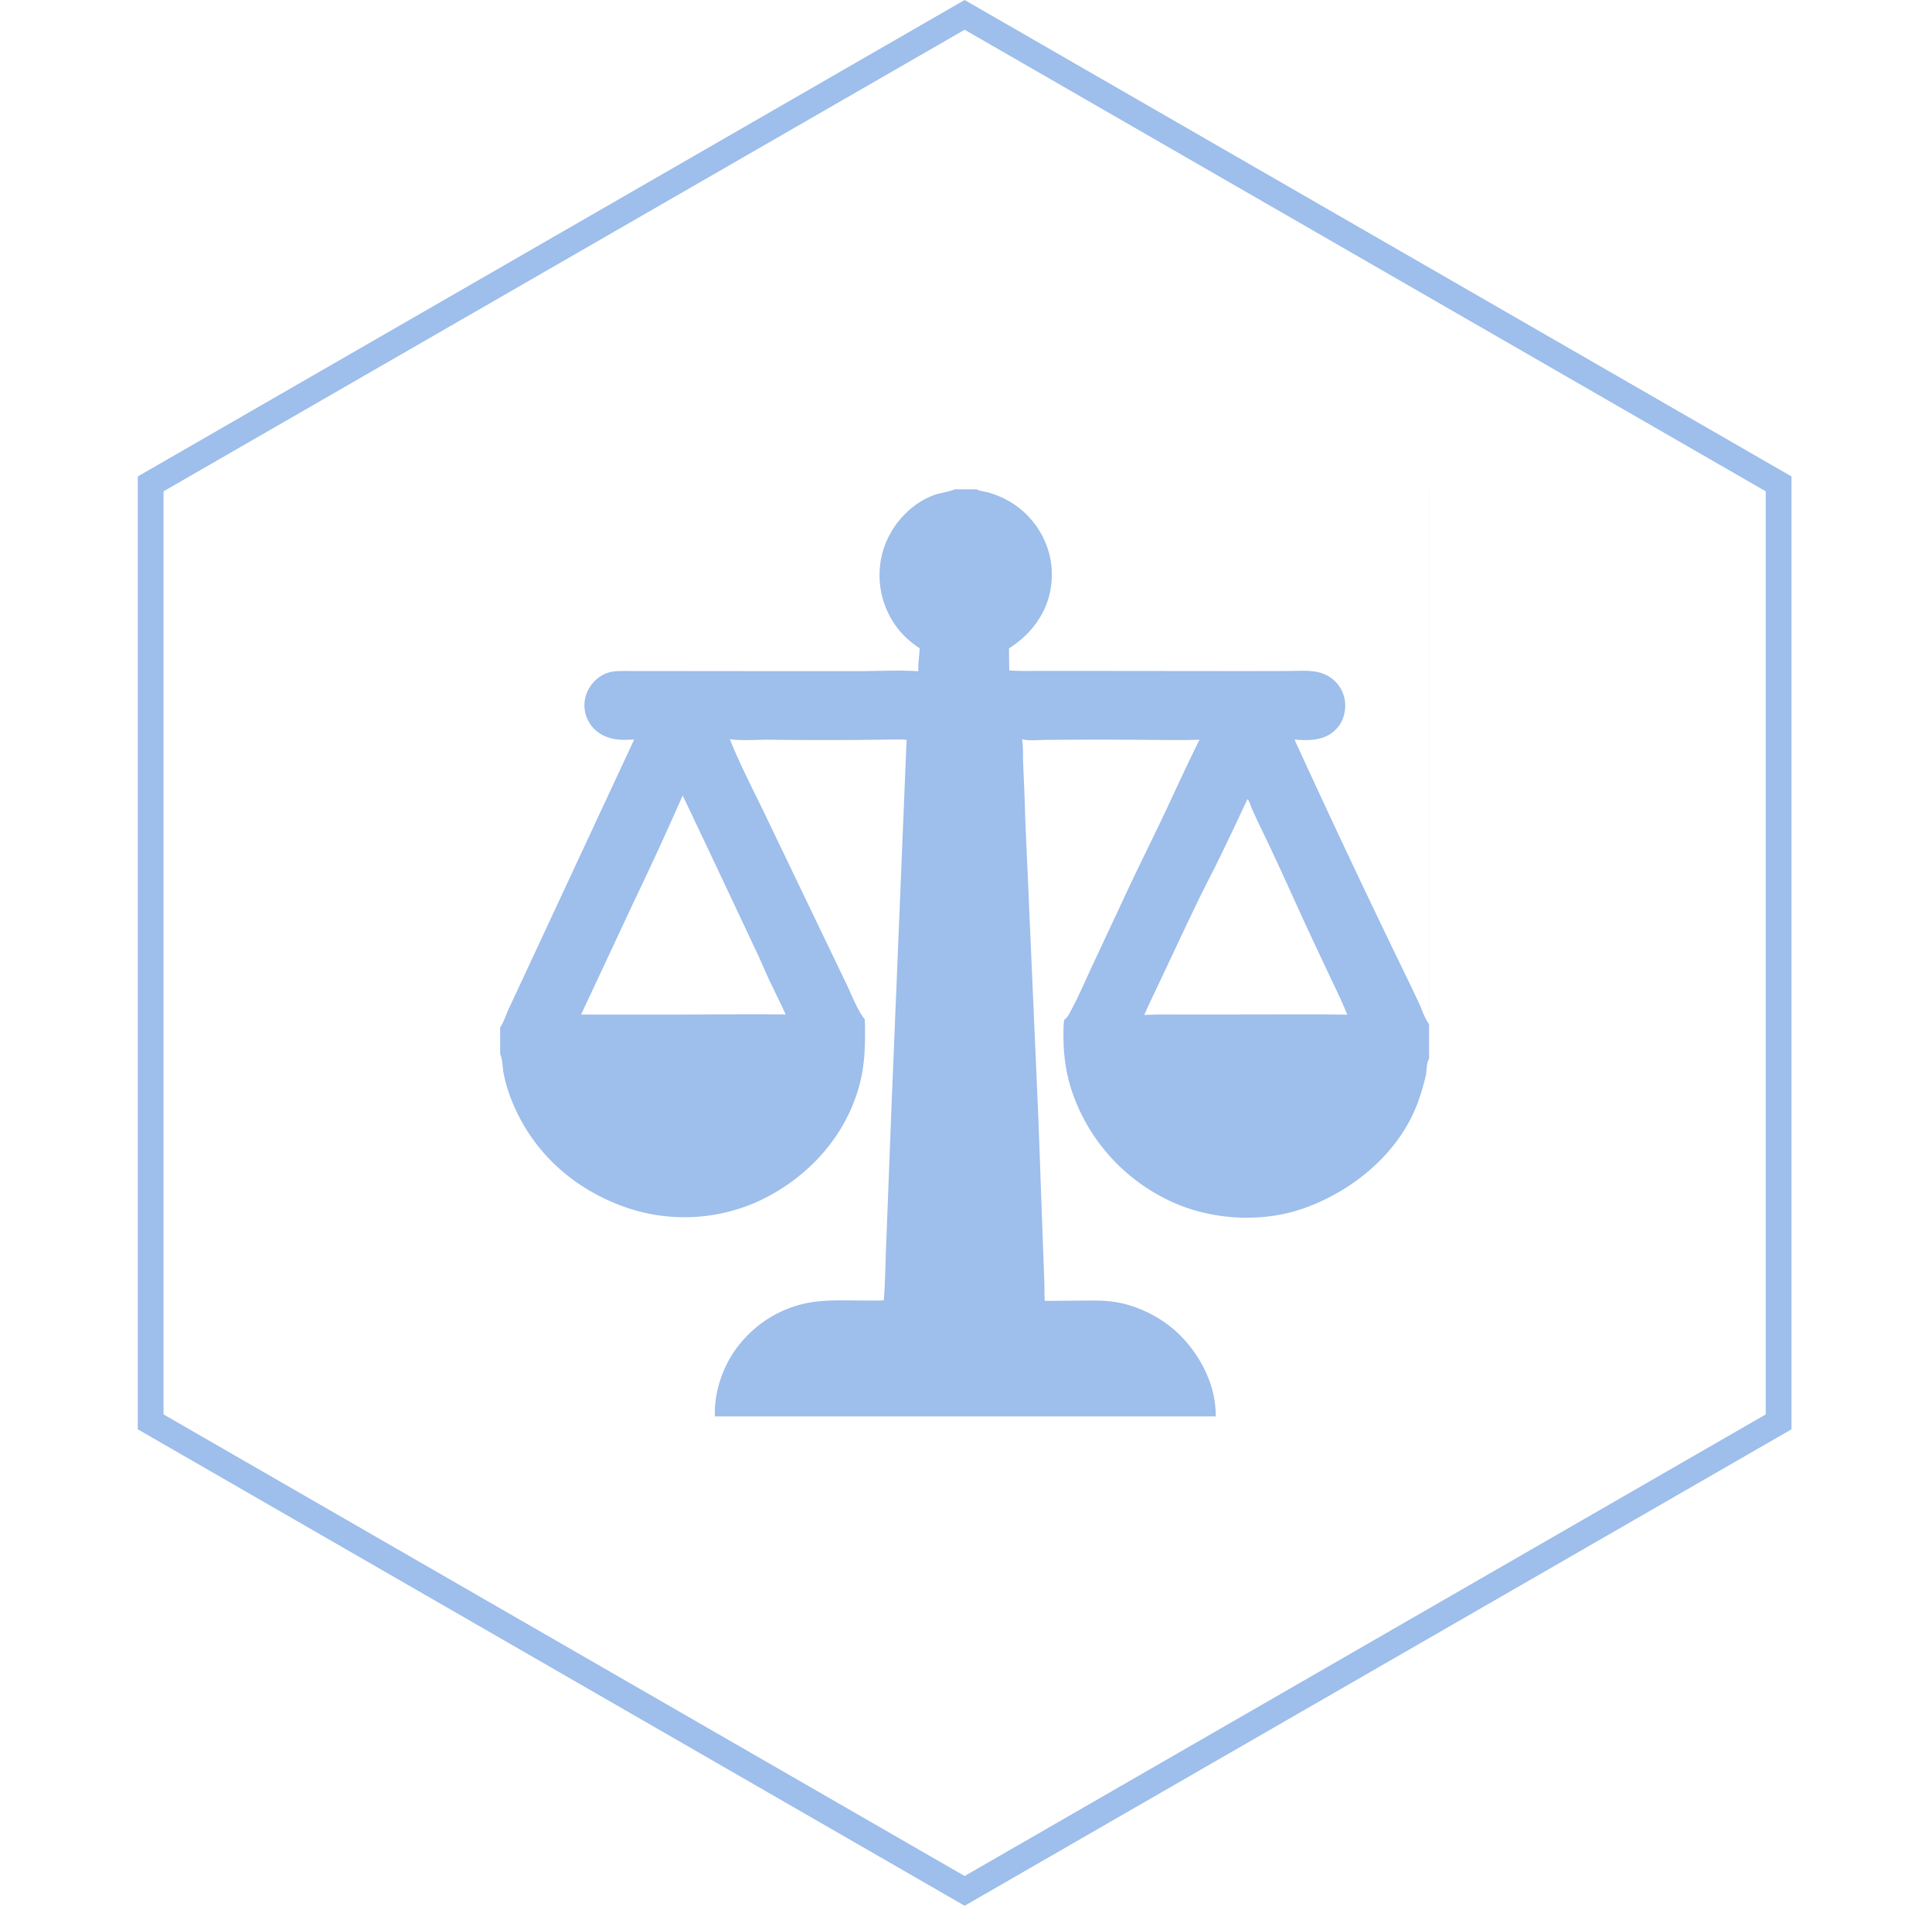
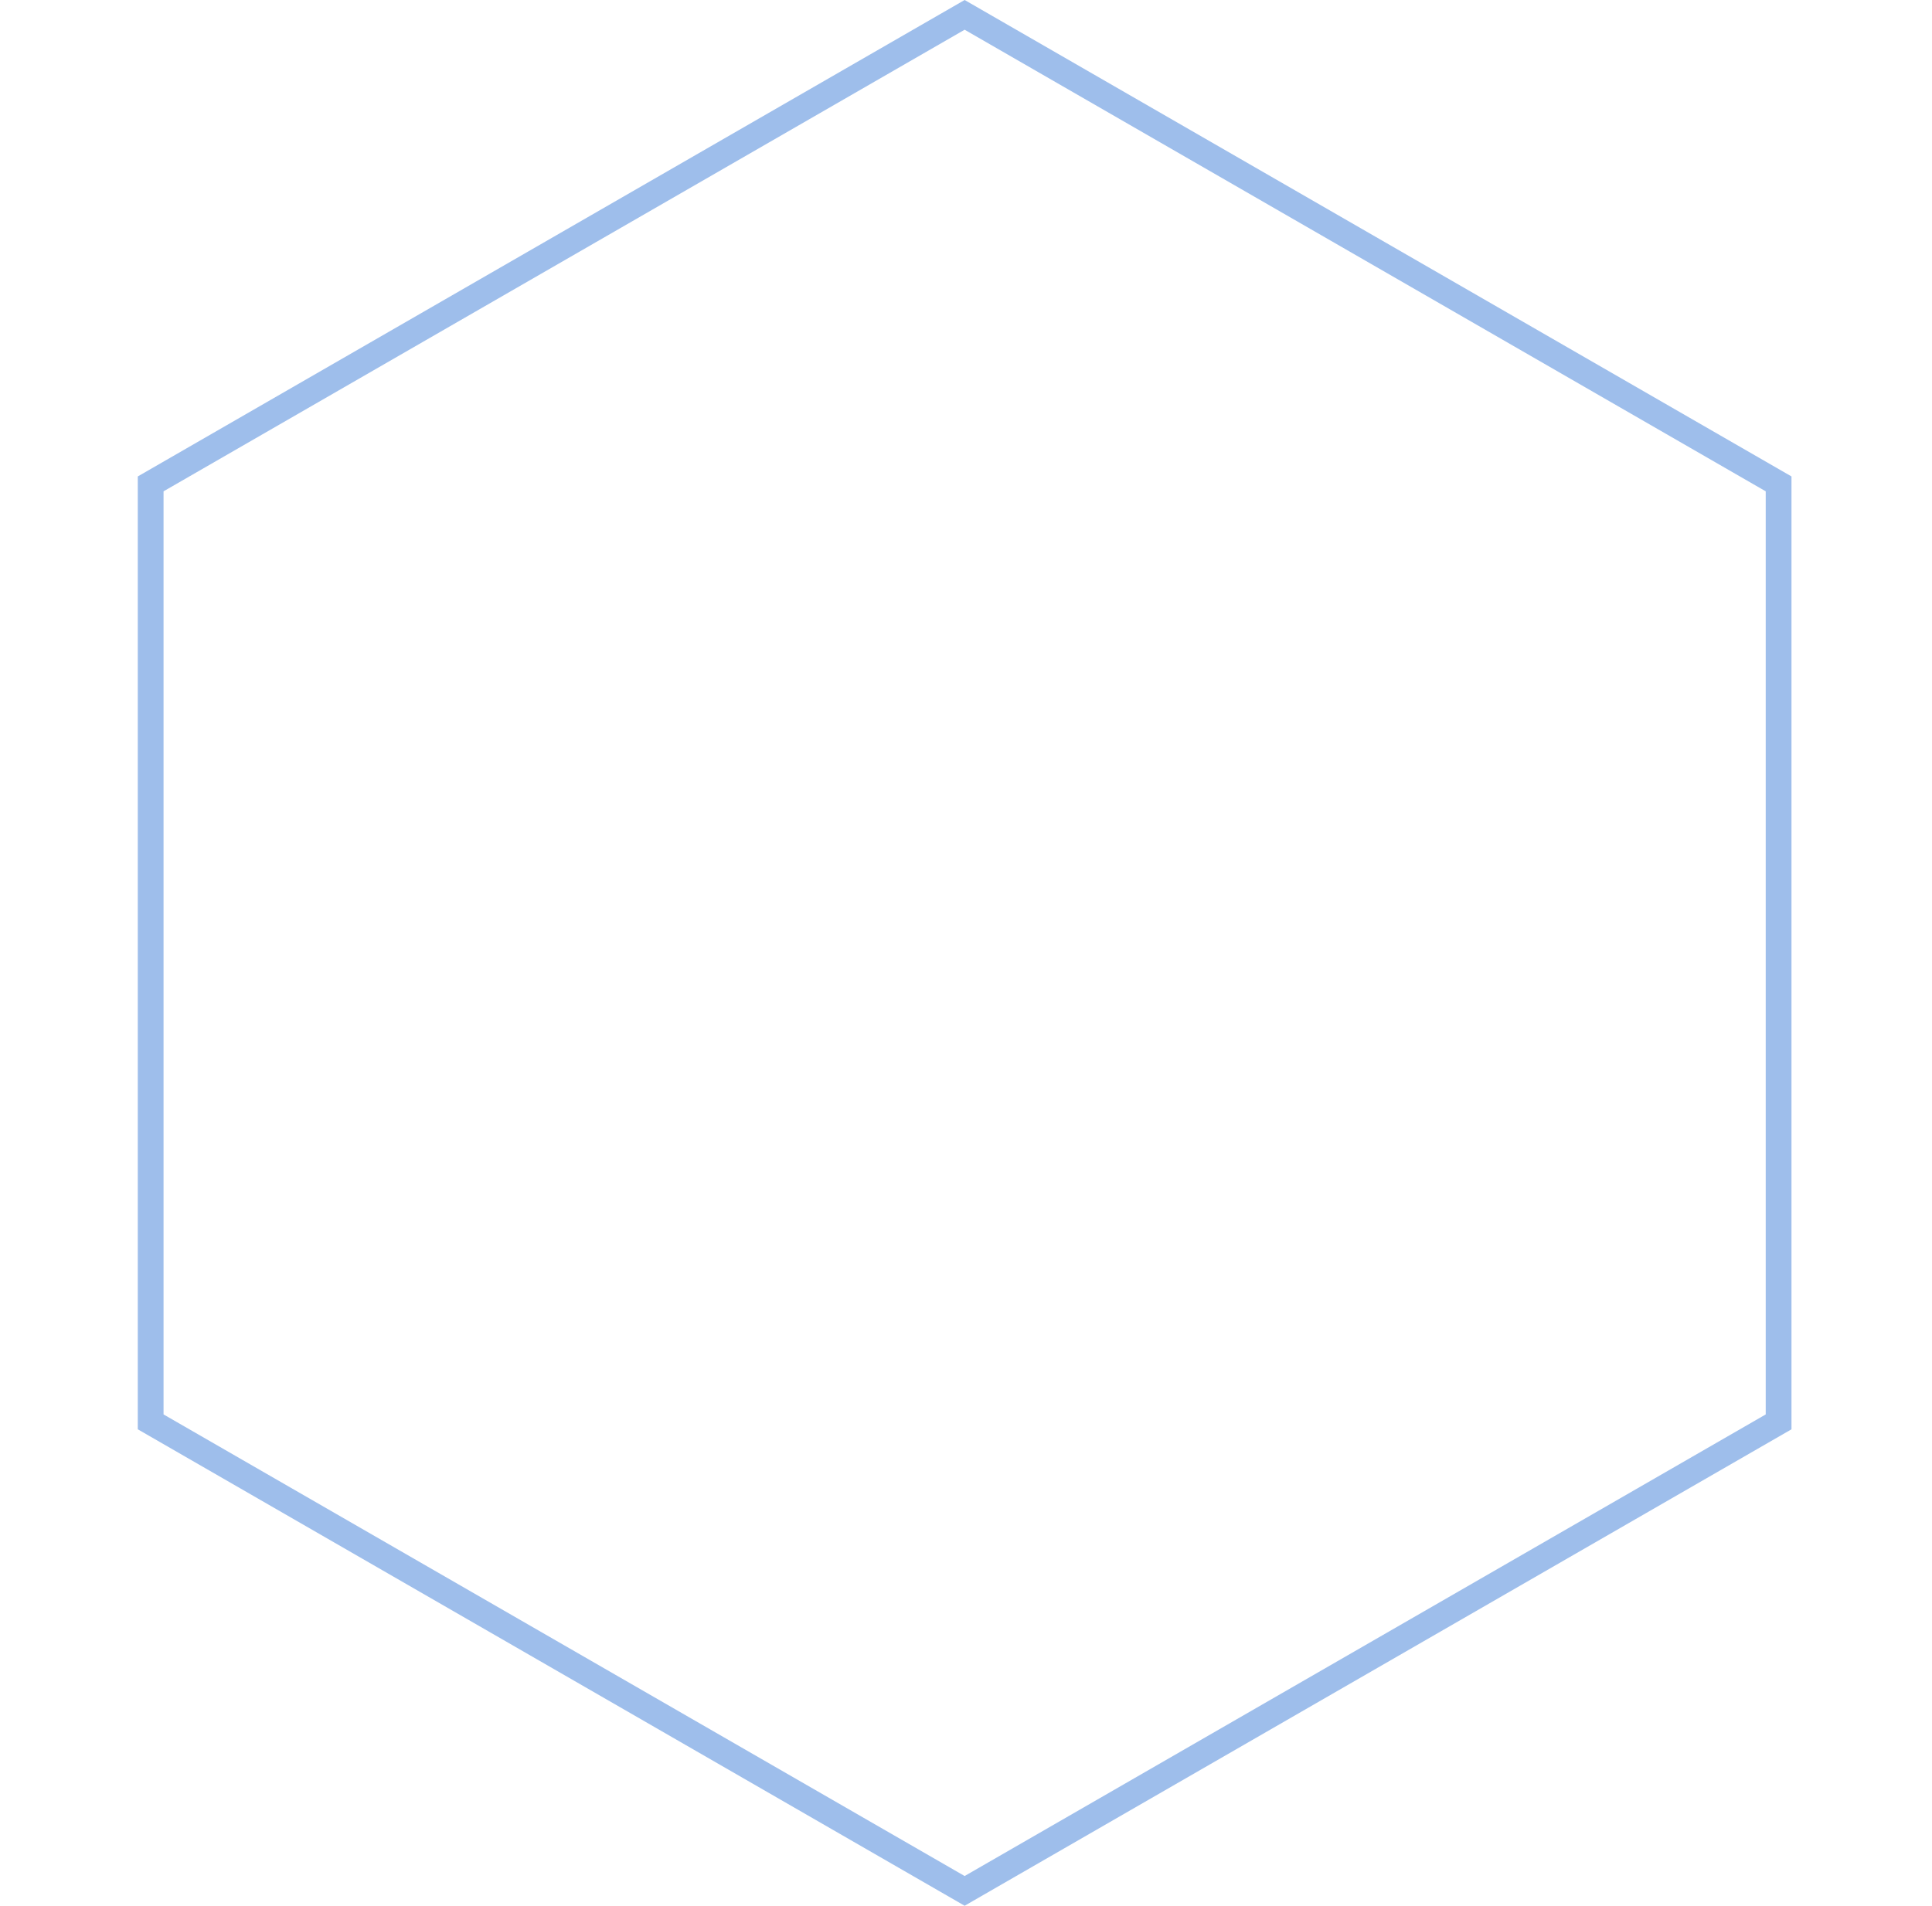
<svg xmlns="http://www.w3.org/2000/svg" width="75" height="74" fill="none">
  <path stroke="#9EBEEB" d="M5.849 18.789 37.447.577l31.598 18.212v36.422L37.447 73.423 5.849 55.211V18.789Z" />
-   <path fill="#9EBEEB" d="M19.416 19h36.062v36H19.416V19Zm8.917 9.703c.399 1.006.913 1.979 1.381 2.956l2.293 4.777.873 1.818c.207.438.396.95.694 1.334.019 1.113.015 1.978-.369 3.05-.64 1.788-2.037 3.2-3.744 3.997a6.949 6.949 0 0 1-5.281.206c-2.082-.76-3.691-2.302-4.425-4.402-.086-.246-.154-.51-.206-.766-.037-.182-.045-.568-.12-.714-.004-.008-.009-.016-.013-.024V55h8.337c-.038-1.05.375-2.149 1.069-2.937.402-.457.87-.824 1.417-1.094 1.159-.57 2.137-.469 3.365-.469.226 0 .456.008.682-.008l.023-.002c.057-.716.062-1.437.092-2.155l.19-4.944.603-14.665c-.244-.022-.498-.01-.743-.008l-1.248.014c-1.124.008-2.248.005-3.372-.009-.469-.004-1.039.046-1.496-.02Zm11.341.001c.051.28.033.596.043.881.021.553.05 1.105.066 1.658.036 1.227.107 2.456.154 3.683l.373 8.505.173 4.782.059 1.606c.008.231-.001.464.014.694l1.445-.01c.406-.002.812-.012 1.215.043.932.129 1.897.614 2.563 1.271.823.812 1.408 1.948 1.415 3.12A.703.703 0 0 1 47.193 55h8.285V41.108c-.005.008-.01.017-.015.025-.093.175-.072.457-.118.653-.079.332-.177.669-.292.989-.713 1.97-2.497 3.454-4.441 4.144-1.643.583-3.646.455-5.212-.295a7.271 7.271 0 0 1-2.302-1.711 7.257 7.257 0 0 1-1.46-2.467c-.254-.725-.355-1.46-.355-2.226-0-.207-.003-.416.031-.62.112-.084.167-.185.232-.305.329-.61.607-1.26.899-1.888l1.115-2.382c.505-1.102 1.051-2.187 1.572-3.282.479-1.006.934-2.027 1.435-3.021-.591.023-1.184.013-1.776.01a237.268 237.268 0 0 0-2.587-.012l-1.591.009c-.292.002-.658.047-.94-.025ZM19.416 19v20.888c.111-.13.231-.49.311-.666l.692-1.486 4.2-9.021c-.175.008-.352.018-.528.009-.401-.021-.796-.163-1.069-.467a1.297 1.297 0 0 1-.332-.953c.021-.355.195-.685.46-.92.199-.176.415-.278.679-.31.217-.026.44-.018.658-.018h1l3.288.003 4.559.001c.768-.001 1.552-.044 2.318.004l-.001-.017c-.014-.285.037-.586.052-.873-.526-.342-.938-.785-1.212-1.349a3.371 3.371 0 0 1-.162-2.594c.314-.893 1.038-1.681 1.938-2.011.201-.073.631-.137.769-.209.008-.004.015-.008.023-.012H19.416Zm18.503 0c.009.005.018.011.028.016.109.06.268.066.389.098.122.033.244.075.361.12a3.35 3.35 0 0 1 1.223.817c.342.36.6.791.754 1.262.261.776.197 1.695-.172 2.425-.309.613-.758 1.068-1.331 1.439-.002.286.008.571.008.857.383.029.77.018 1.153.018l1.778-0 6.104.006 1.787-.003c.356-.001.74-.031 1.091.029.312.054.608.214.814.455a1.321 1.321 0 0 1 .31.978c-.03.355-.177.664-.452.894-.424.353-.989.348-1.512.306a440.39 440.39 0 0 0 4.316 9.154c.178.365.354.732.525 1.1.114.25.217.58.383.795V19H37.92ZM26.5 30.893a141.936 141.936 0 0 1-1.918 4.173l-2.024 4.329 3.978 0c1.32-0 2.644-.021 3.964-.001-.217-.483-.457-.953-.681-1.432-.136-.292-.258-.59-.394-.882-.273-.586-2.905-6.173-2.924-6.187Zm21.923.141a131.158 131.158 0 0 1-1.192 2.504c-.202.409-.415.812-.616 1.222-.487.998-.956 2.004-1.428 3.008-.257.547-.524 1.091-.768 1.644.5-.027 1.003-.017 1.503-.018l2.367-.001c1.337.002 2.676-.015 4.013.008-.187-.47-.411-.928-.628-1.386l-.751-1.596c-.631-1.353-1.23-2.724-1.879-4.068a29.043 29.043 0 0 1-.431-.916c-.051-.113-.093-.277-.16-.377-.009-.013-.017-.017-.029-.024Z" />
</svg>